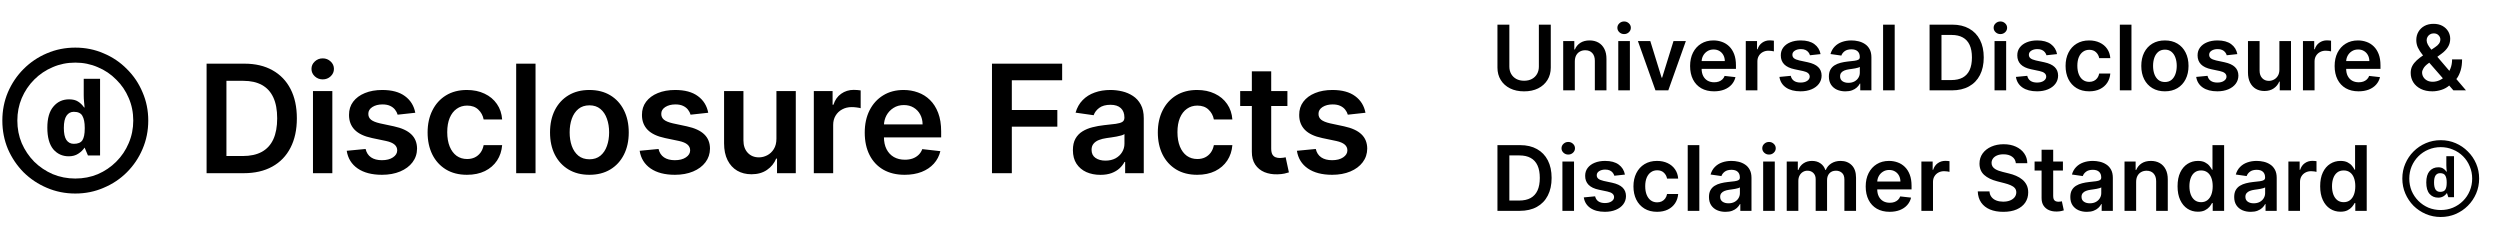
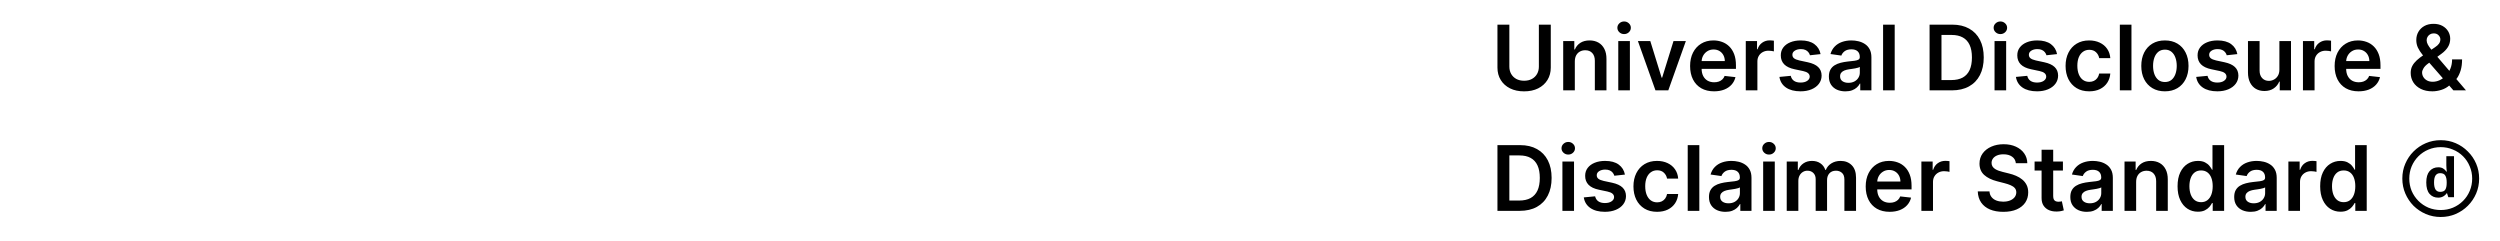
<svg xmlns="http://www.w3.org/2000/svg" width="332" height="32" viewBox="0 0 332 32" fill="none">
  <g clip-path="url(#clip0_65640_3724)">
-     <path d="M9.127 20.756C8.292 20.756 7.606 20.442 7.069 19.816C6.547 19.174 6.286 18.22 6.286 16.952C6.286 15.713 6.554 14.781 7.091 14.155C7.628 13.513 8.322 13.193 9.172 13.193C9.664 13.193 10.06 13.29 10.358 13.483C10.671 13.677 10.94 13.938 11.164 14.267H11.231C11.216 14.058 11.193 13.812 11.164 13.528C11.134 13.245 11.119 12.954 11.119 12.655V10.463H13.289V20.644H11.678L11.186 19.48L11.275 19.547C11.037 19.905 10.738 20.196 10.38 20.42C10.037 20.644 9.62 20.756 9.127 20.756ZM9.799 19.1C10.351 19.1 10.731 18.943 10.94 18.63C11.149 18.302 11.253 17.787 11.253 17.086V16.952C11.253 16.265 11.149 15.743 10.94 15.385C10.746 15.027 10.366 14.848 9.799 14.848C9.396 14.848 9.075 15.02 8.836 15.363C8.598 15.706 8.478 16.25 8.478 16.996C8.478 17.712 8.59 18.242 8.814 18.585C9.053 18.928 9.381 19.1 9.799 19.1ZM10 25.701C8.657 25.701 7.397 25.447 6.218 24.94C5.055 24.448 4.026 23.761 3.131 22.881C2.251 21.986 1.557 20.957 1.05 19.793C0.557 18.615 0.311 17.354 0.311 16.012C0.311 14.669 0.557 13.416 1.05 12.253C1.557 11.074 2.251 10.045 3.131 9.165C4.026 8.27 5.055 7.576 6.218 7.084C7.397 6.577 8.657 6.323 10 6.323C11.342 6.323 12.596 6.577 13.759 7.084C14.938 7.576 15.967 8.27 16.847 9.165C17.742 10.045 18.436 11.074 18.928 12.253C19.435 13.416 19.689 14.669 19.689 16.012C19.689 17.354 19.435 18.615 18.928 19.793C18.436 20.957 17.742 21.986 16.847 22.881C15.967 23.761 14.938 24.448 13.759 24.94C12.596 25.447 11.342 25.701 10 25.701ZM10 23.709C11.074 23.709 12.073 23.515 12.998 23.127C13.923 22.725 14.736 22.173 15.437 21.471C16.153 20.756 16.705 19.935 17.093 19.01C17.496 18.07 17.697 17.071 17.697 16.012C17.697 14.938 17.496 13.938 17.093 13.014C16.705 12.089 16.153 11.276 15.437 10.575C14.736 9.859 13.916 9.307 12.976 8.919C12.051 8.516 11.059 8.315 10 8.315C8.926 8.315 7.927 8.516 7.002 8.919C6.077 9.307 5.256 9.859 4.54 10.575C3.839 11.276 3.287 12.096 2.885 13.036C2.497 13.961 2.303 14.953 2.303 16.012C2.303 17.086 2.497 18.085 2.885 19.01C3.287 19.935 3.839 20.756 4.54 21.471C5.256 22.173 6.077 22.725 7.002 23.127C7.941 23.515 8.941 23.709 10 23.709Z" fill="black" />
-     <path d="M32.364 23H27.435V8.455H32.463C33.907 8.455 35.148 8.746 36.185 9.328C37.226 9.906 38.026 10.737 38.585 11.821C39.144 12.905 39.423 14.203 39.423 15.713C39.423 17.228 39.142 18.53 38.578 19.619C38.019 20.708 37.212 21.544 36.156 22.126C35.105 22.709 33.841 23 32.364 23ZM30.07 20.72H32.236C33.249 20.72 34.094 20.535 34.771 20.166C35.448 19.792 35.957 19.236 36.298 18.497C36.639 17.754 36.81 16.826 36.81 15.713C36.81 14.6 36.639 13.677 36.298 12.943C35.957 12.204 35.453 11.653 34.785 11.288C34.123 10.919 33.299 10.734 32.314 10.734H30.07V20.72ZM41.563 23V12.091H44.134V23H41.563ZM42.856 10.543C42.449 10.543 42.098 10.408 41.805 10.138C41.511 9.863 41.364 9.534 41.364 9.151C41.364 8.762 41.511 8.433 41.805 8.163C42.098 7.889 42.449 7.751 42.856 7.751C43.268 7.751 43.618 7.889 43.907 8.163C44.2 8.433 44.347 8.762 44.347 9.151C44.347 9.534 44.2 9.863 43.907 10.138C43.618 10.408 43.268 10.543 42.856 10.543ZM55.15 14.974L52.806 15.23C52.74 14.993 52.624 14.771 52.459 14.562C52.297 14.354 52.08 14.186 51.805 14.058C51.53 13.93 51.194 13.867 50.797 13.867C50.261 13.867 49.812 13.982 49.447 14.214C49.087 14.447 48.91 14.747 48.914 15.117C48.91 15.434 49.026 15.692 49.262 15.891C49.504 16.09 49.902 16.253 50.456 16.381L52.316 16.778C53.349 17.001 54.116 17.354 54.617 17.837C55.124 18.32 55.38 18.952 55.385 19.733C55.38 20.419 55.179 21.026 54.781 21.551C54.388 22.072 53.841 22.479 53.14 22.773C52.44 23.066 51.635 23.213 50.725 23.213C49.39 23.213 48.316 22.934 47.501 22.375C46.687 21.812 46.201 21.028 46.045 20.024L48.552 19.783C48.666 20.275 48.907 20.647 49.277 20.898C49.646 21.149 50.127 21.274 50.718 21.274C51.329 21.274 51.819 21.149 52.189 20.898C52.563 20.647 52.75 20.337 52.75 19.967C52.75 19.655 52.629 19.397 52.387 19.193C52.151 18.99 51.781 18.833 51.279 18.724L49.419 18.334C48.372 18.116 47.598 17.749 47.096 17.233C46.594 16.712 46.346 16.054 46.35 15.258C46.346 14.586 46.528 14.004 46.897 13.511C47.271 13.014 47.79 12.631 48.453 12.361C49.12 12.086 49.89 11.949 50.761 11.949C52.039 11.949 53.046 12.221 53.779 12.766C54.518 13.31 54.975 14.046 55.15 14.974ZM62.013 23.213C60.924 23.213 59.989 22.974 59.208 22.496C58.431 22.017 57.832 21.357 57.411 20.514C56.994 19.667 56.786 18.691 56.786 17.588C56.786 16.48 56.999 15.502 57.425 14.655C57.851 13.803 58.453 13.14 59.229 12.666C60.01 12.188 60.934 11.949 61.999 11.949C62.884 11.949 63.668 12.112 64.35 12.439C65.036 12.761 65.583 13.218 65.99 13.81C66.398 14.397 66.63 15.083 66.686 15.869H64.229C64.13 15.344 63.893 14.906 63.519 14.555C63.15 14.2 62.655 14.023 62.034 14.023C61.509 14.023 61.047 14.165 60.65 14.449C60.252 14.728 59.942 15.131 59.719 15.656C59.501 16.182 59.392 16.812 59.392 17.546C59.392 18.289 59.501 18.928 59.719 19.463C59.937 19.993 60.242 20.403 60.635 20.692C61.033 20.976 61.499 21.118 62.034 21.118C62.413 21.118 62.752 21.047 63.05 20.905C63.353 20.758 63.606 20.547 63.81 20.273C64.014 19.998 64.153 19.664 64.229 19.271H66.686C66.625 20.043 66.398 20.727 66.005 21.324C65.612 21.916 65.077 22.38 64.4 22.716C63.722 23.047 62.927 23.213 62.013 23.213ZM71.119 8.455V23H68.548V8.455H71.119ZM78.271 23.213C77.206 23.213 76.282 22.979 75.501 22.51C74.72 22.041 74.114 21.385 73.683 20.543C73.257 19.7 73.044 18.715 73.044 17.588C73.044 16.461 73.257 15.474 73.683 14.626C74.114 13.779 74.72 13.121 75.501 12.652C76.282 12.183 77.206 11.949 78.271 11.949C79.336 11.949 80.26 12.183 81.041 12.652C81.822 13.121 82.426 13.779 82.852 14.626C83.283 15.474 83.498 16.461 83.498 17.588C83.498 18.715 83.283 19.7 82.852 20.543C82.426 21.385 81.822 22.041 81.041 22.51C80.26 22.979 79.336 23.213 78.271 23.213ZM78.285 21.153C78.863 21.153 79.346 20.995 79.734 20.678C80.122 20.356 80.411 19.925 80.6 19.385C80.795 18.845 80.892 18.244 80.892 17.581C80.892 16.913 80.795 16.31 80.6 15.77C80.411 15.225 80.122 14.792 79.734 14.47C79.346 14.148 78.863 13.987 78.285 13.987C77.693 13.987 77.201 14.148 76.808 14.47C76.42 14.792 76.128 15.225 75.934 15.77C75.745 16.31 75.65 16.913 75.65 17.581C75.65 18.244 75.745 18.845 75.934 19.385C76.128 19.925 76.42 20.356 76.808 20.678C77.201 20.995 77.693 21.153 78.285 21.153ZM94.053 14.974L91.709 15.23C91.642 14.993 91.526 14.771 91.361 14.562C91.2 14.354 90.982 14.186 90.707 14.058C90.433 13.93 90.097 13.867 89.699 13.867C89.164 13.867 88.714 13.982 88.349 14.214C87.99 14.447 87.812 14.747 87.817 15.117C87.812 15.434 87.928 15.692 88.165 15.891C88.406 16.09 88.804 16.253 89.358 16.381L91.219 16.778C92.251 17.001 93.018 17.354 93.52 17.837C94.026 18.32 94.282 18.952 94.287 19.733C94.282 20.419 94.081 21.026 93.683 21.551C93.29 22.072 92.743 22.479 92.043 22.773C91.342 23.066 90.537 23.213 89.628 23.213C88.293 23.213 87.218 22.934 86.403 22.375C85.589 21.812 85.104 21.028 84.947 20.024L87.454 19.783C87.568 20.275 87.81 20.647 88.179 20.898C88.548 21.149 89.029 21.274 89.621 21.274C90.231 21.274 90.722 21.149 91.091 20.898C91.465 20.647 91.652 20.337 91.652 19.967C91.652 19.655 91.531 19.397 91.29 19.193C91.053 18.99 90.684 18.833 90.182 18.724L88.321 18.334C87.275 18.116 86.501 17.749 85.999 17.233C85.497 16.712 85.248 16.054 85.253 15.258C85.248 14.586 85.43 14.004 85.8 13.511C86.174 13.014 86.692 12.631 87.355 12.361C88.023 12.086 88.792 11.949 89.663 11.949C90.942 11.949 91.948 12.221 92.682 12.766C93.421 13.31 93.877 14.046 94.053 14.974ZM103.11 18.412V12.091H105.681V23H103.188V21.061H103.075C102.828 21.672 102.424 22.171 101.86 22.56C101.301 22.948 100.612 23.142 99.793 23.142C99.078 23.142 98.446 22.983 97.897 22.666C97.353 22.344 96.926 21.878 96.619 21.267C96.311 20.651 96.157 19.908 96.157 19.037V12.091H98.728V18.639C98.728 19.331 98.917 19.88 99.296 20.287C99.675 20.694 100.172 20.898 100.788 20.898C101.166 20.898 101.533 20.805 101.888 20.621C102.244 20.436 102.535 20.162 102.762 19.797C102.994 19.428 103.11 18.966 103.11 18.412ZM108.075 23V12.091H110.568V13.909H110.681C110.88 13.279 111.221 12.794 111.704 12.453C112.192 12.107 112.748 11.935 113.373 11.935C113.515 11.935 113.674 11.942 113.849 11.956C114.029 11.965 114.178 11.982 114.297 12.006V14.371C114.188 14.333 114.015 14.3 113.778 14.271C113.546 14.238 113.321 14.222 113.103 14.222C112.635 14.222 112.213 14.323 111.839 14.527C111.47 14.726 111.179 15.003 110.966 15.358C110.752 15.713 110.646 16.123 110.646 16.587V23H108.075ZM120.135 23.213C119.041 23.213 118.097 22.986 117.301 22.531C116.51 22.072 115.902 21.423 115.476 20.585C115.05 19.742 114.837 18.75 114.837 17.609C114.837 16.487 115.05 15.502 115.476 14.655C115.907 13.803 116.508 13.14 117.28 12.666C118.052 12.188 118.958 11.949 120 11.949C120.672 11.949 121.307 12.058 121.903 12.276C122.505 12.489 123.035 12.82 123.494 13.27C123.958 13.72 124.323 14.293 124.588 14.989C124.853 15.68 124.986 16.504 124.986 17.46V18.249H116.044V16.516H122.521C122.517 16.023 122.41 15.585 122.202 15.202C121.993 14.813 121.702 14.508 121.328 14.286C120.959 14.063 120.528 13.952 120.036 13.952C119.51 13.952 119.048 14.079 118.651 14.335C118.253 14.586 117.943 14.918 117.72 15.329C117.502 15.737 117.391 16.184 117.386 16.672V18.185C117.386 18.819 117.502 19.364 117.734 19.818C117.966 20.268 118.291 20.614 118.707 20.855C119.124 21.092 119.612 21.21 120.17 21.21C120.545 21.21 120.883 21.158 121.186 21.054C121.489 20.945 121.752 20.787 121.974 20.578C122.197 20.37 122.365 20.112 122.479 19.804L124.879 20.074C124.728 20.708 124.439 21.262 124.013 21.736C123.591 22.204 123.052 22.569 122.393 22.829C121.735 23.085 120.982 23.213 120.135 23.213ZM131.735 23V8.455H141.054V10.663H134.37V14.612H140.414V16.821H134.37V23H131.735ZM146.132 23.22C145.441 23.22 144.818 23.097 144.264 22.851C143.715 22.6 143.279 22.231 142.957 21.743C142.64 21.255 142.482 20.654 142.482 19.939C142.482 19.323 142.595 18.814 142.822 18.412C143.05 18.009 143.36 17.688 143.753 17.446C144.146 17.204 144.589 17.022 145.081 16.899C145.578 16.771 146.092 16.679 146.622 16.622C147.261 16.556 147.78 16.497 148.178 16.445C148.575 16.388 148.864 16.303 149.044 16.189C149.229 16.07 149.321 15.888 149.321 15.642V15.599C149.321 15.064 149.162 14.65 148.845 14.357C148.528 14.063 148.071 13.916 147.474 13.916C146.845 13.916 146.345 14.053 145.976 14.328C145.611 14.603 145.365 14.927 145.237 15.301L142.837 14.96C143.026 14.297 143.339 13.743 143.774 13.298C144.21 12.848 144.742 12.512 145.372 12.29C146.002 12.062 146.698 11.949 147.46 11.949C147.986 11.949 148.509 12.01 149.03 12.133C149.551 12.257 150.027 12.46 150.457 12.744C150.888 13.024 151.234 13.405 151.494 13.888C151.759 14.371 151.892 14.974 151.892 15.699V23H149.42V21.501H149.335C149.179 21.805 148.959 22.088 148.675 22.354C148.395 22.614 148.043 22.825 147.616 22.986C147.195 23.142 146.7 23.22 146.132 23.22ZM146.8 21.331C147.316 21.331 147.763 21.229 148.142 21.026C148.521 20.817 148.812 20.543 149.016 20.202C149.224 19.861 149.328 19.489 149.328 19.087V17.801C149.248 17.867 149.11 17.929 148.916 17.986C148.727 18.043 148.514 18.092 148.277 18.135C148.04 18.178 147.806 18.215 147.574 18.249C147.342 18.282 147.141 18.31 146.97 18.334C146.587 18.386 146.243 18.471 145.94 18.59C145.637 18.708 145.398 18.874 145.223 19.087C145.048 19.295 144.96 19.565 144.96 19.896C144.96 20.37 145.133 20.727 145.479 20.969C145.824 21.21 146.265 21.331 146.8 21.331ZM158.986 23.213C157.897 23.213 156.962 22.974 156.18 22.496C155.404 22.017 154.805 21.357 154.384 20.514C153.967 19.667 153.759 18.691 153.759 17.588C153.759 16.48 153.972 15.502 154.398 14.655C154.824 13.803 155.425 13.14 156.202 12.666C156.983 12.188 157.906 11.949 158.972 11.949C159.857 11.949 160.641 12.112 161.322 12.439C162.009 12.761 162.556 13.218 162.963 13.81C163.37 14.397 163.602 15.083 163.659 15.869H161.202C161.102 15.344 160.866 14.906 160.491 14.555C160.122 14.2 159.627 14.023 159.007 14.023C158.482 14.023 158.02 14.165 157.622 14.449C157.224 14.728 156.914 15.131 156.692 15.656C156.474 16.182 156.365 16.812 156.365 17.546C156.365 18.289 156.474 18.928 156.692 19.463C156.91 19.993 157.215 20.403 157.608 20.692C158.006 20.976 158.472 21.118 159.007 21.118C159.386 21.118 159.724 21.047 160.023 20.905C160.326 20.758 160.579 20.547 160.783 20.273C160.986 19.998 161.126 19.664 161.202 19.271H163.659C163.598 20.043 163.37 20.727 162.977 21.324C162.584 21.916 162.049 22.38 161.372 22.716C160.695 23.047 159.9 23.213 158.986 23.213ZM170.968 12.091V14.079H164.696V12.091H170.968ZM166.245 9.477H168.816V19.719C168.816 20.064 168.868 20.329 168.972 20.514C169.081 20.694 169.223 20.817 169.398 20.884C169.573 20.95 169.767 20.983 169.98 20.983C170.141 20.983 170.288 20.971 170.421 20.947C170.558 20.924 170.662 20.902 170.733 20.884L171.167 22.893C171.029 22.941 170.833 22.993 170.577 23.05C170.326 23.107 170.018 23.14 169.654 23.149C169.01 23.168 168.43 23.071 167.914 22.858C167.398 22.64 166.988 22.304 166.685 21.849C166.387 21.395 166.24 20.827 166.245 20.145V9.477ZM181.334 14.974L178.99 15.23C178.924 14.993 178.808 14.771 178.642 14.562C178.481 14.354 178.263 14.186 177.989 14.058C177.714 13.93 177.378 13.867 176.98 13.867C176.445 13.867 175.995 13.982 175.631 14.214C175.271 14.447 175.093 14.747 175.098 15.117C175.093 15.434 175.209 15.692 175.446 15.891C175.688 16.09 176.085 16.253 176.639 16.381L178.5 16.778C179.532 17.001 180.299 17.354 180.801 17.837C181.308 18.32 181.563 18.952 181.568 19.733C181.563 20.419 181.362 21.026 180.964 21.551C180.571 22.072 180.025 22.479 179.324 22.773C178.623 23.066 177.818 23.213 176.909 23.213C175.574 23.213 174.499 22.934 173.685 22.375C172.87 21.812 172.385 21.028 172.229 20.024L174.736 19.783C174.849 20.275 175.091 20.647 175.46 20.898C175.83 21.149 176.31 21.274 176.902 21.274C177.513 21.274 178.003 21.149 178.372 20.898C178.746 20.647 178.933 20.337 178.933 19.967C178.933 19.655 178.813 19.397 178.571 19.193C178.334 18.99 177.965 18.833 177.463 18.724L175.602 18.334C174.556 18.116 173.782 17.749 173.28 17.233C172.778 16.712 172.529 16.054 172.534 15.258C172.529 14.586 172.712 14.004 173.081 13.511C173.455 13.014 173.973 12.631 174.636 12.361C175.304 12.086 176.073 11.949 176.945 11.949C178.223 11.949 179.229 12.221 179.963 12.766C180.702 13.31 181.159 14.046 181.334 14.974Z" fill="black" />
-   </g>
+     </g>
  <rect x="190" y="2" width="0" height="28" stroke="black" />
  <path d="M204.362 3.273H205.943V8.974C205.943 9.599 205.795 10.149 205.5 10.624C205.207 11.098 204.795 11.469 204.264 11.736C203.733 12 203.112 12.132 202.402 12.132C201.689 12.132 201.067 12 200.536 11.736C200.004 11.469 199.592 11.098 199.3 10.624C199.007 10.149 198.861 9.599 198.861 8.974V3.273H200.442V8.842C200.442 9.206 200.521 9.53 200.68 9.814C200.842 10.098 201.07 10.321 201.362 10.483C201.655 10.642 202.001 10.722 202.402 10.722C202.803 10.722 203.149 10.642 203.442 10.483C203.737 10.321 203.964 10.098 204.124 9.814C204.283 9.53 204.362 9.206 204.362 8.842V3.273ZM209.136 8.165V12H207.593V5.455H209.068V6.567H209.145C209.295 6.2 209.535 5.909 209.865 5.693C210.197 5.477 210.608 5.369 211.096 5.369C211.548 5.369 211.941 5.466 212.277 5.659C212.615 5.852 212.876 6.132 213.061 6.499C213.248 6.865 213.341 7.31 213.338 7.832V12H211.795V8.071C211.795 7.634 211.681 7.291 211.454 7.044C211.23 6.797 210.919 6.673 210.521 6.673C210.251 6.673 210.011 6.733 209.801 6.852C209.593 6.969 209.43 7.138 209.311 7.359C209.194 7.581 209.136 7.849 209.136 8.165ZM214.906 12V5.455H216.449V12H214.906ZM215.681 4.526C215.437 4.526 215.227 4.445 215.051 4.283C214.875 4.118 214.787 3.92 214.787 3.69C214.787 3.457 214.875 3.26 215.051 3.098C215.227 2.933 215.437 2.851 215.681 2.851C215.929 2.851 216.139 2.933 216.312 3.098C216.488 3.26 216.576 3.457 216.576 3.69C216.576 3.92 216.488 4.118 216.312 4.283C216.139 4.445 215.929 4.526 215.681 4.526ZM223.881 5.455L221.55 12H219.846L217.515 5.455H219.16L220.664 10.317H220.732L222.241 5.455H223.881ZM227.624 12.128C226.968 12.128 226.401 11.992 225.924 11.719C225.449 11.443 225.084 11.054 224.828 10.551C224.573 10.046 224.445 9.45 224.445 8.766C224.445 8.092 224.573 7.501 224.828 6.993C225.087 6.482 225.448 6.084 225.911 5.8C226.374 5.513 226.918 5.369 227.543 5.369C227.946 5.369 228.327 5.435 228.685 5.565C229.046 5.693 229.364 5.892 229.64 6.162C229.918 6.432 230.137 6.776 230.296 7.193C230.455 7.608 230.534 8.102 230.534 8.676V9.149H225.169V8.109H229.056C229.053 7.814 228.989 7.551 228.864 7.321C228.739 7.088 228.564 6.905 228.34 6.771C228.118 6.638 227.86 6.571 227.564 6.571C227.249 6.571 226.972 6.648 226.733 6.801C226.495 6.952 226.309 7.151 226.175 7.398C226.044 7.642 225.978 7.911 225.975 8.203V9.111C225.975 9.491 226.044 9.818 226.184 10.091C226.323 10.361 226.517 10.568 226.767 10.713C227.017 10.855 227.31 10.926 227.645 10.926C227.87 10.926 228.073 10.895 228.255 10.832C228.436 10.767 228.594 10.672 228.728 10.547C228.861 10.422 228.962 10.267 229.03 10.082L230.471 10.244C230.38 10.625 230.206 10.957 229.951 11.242C229.698 11.523 229.374 11.742 228.979 11.898C228.584 12.051 228.132 12.128 227.624 12.128ZM231.839 12V5.455H233.335V6.545H233.403C233.523 6.168 233.727 5.876 234.017 5.672C234.31 5.464 234.643 5.361 235.018 5.361C235.104 5.361 235.199 5.365 235.304 5.374C235.412 5.379 235.501 5.389 235.572 5.403V6.822C235.507 6.8 235.403 6.78 235.261 6.763C235.122 6.743 234.987 6.733 234.857 6.733C234.575 6.733 234.322 6.794 234.098 6.916C233.876 7.036 233.702 7.202 233.574 7.415C233.446 7.628 233.382 7.874 233.382 8.152V12H231.839ZM241.771 7.185L240.364 7.338C240.325 7.196 240.255 7.062 240.156 6.938C240.059 6.812 239.928 6.712 239.763 6.635C239.599 6.558 239.397 6.52 239.158 6.52C238.837 6.52 238.567 6.589 238.349 6.729C238.133 6.868 238.026 7.048 238.029 7.27C238.026 7.46 238.096 7.615 238.238 7.734C238.383 7.854 238.621 7.952 238.954 8.028L240.07 8.267C240.69 8.401 241.15 8.612 241.451 8.902C241.755 9.192 241.908 9.571 241.911 10.04C241.908 10.452 241.788 10.815 241.549 11.131C241.313 11.443 240.985 11.688 240.565 11.864C240.144 12.04 239.661 12.128 239.116 12.128C238.315 12.128 237.67 11.96 237.181 11.625C236.692 11.287 236.401 10.817 236.308 10.214L237.812 10.07C237.88 10.365 238.025 10.588 238.246 10.739C238.468 10.889 238.756 10.964 239.112 10.964C239.478 10.964 239.772 10.889 239.994 10.739C240.218 10.588 240.33 10.402 240.33 10.18C240.33 9.993 240.258 9.838 240.113 9.716C239.971 9.594 239.749 9.5 239.448 9.435L238.332 9.2C237.704 9.07 237.239 8.849 236.938 8.54C236.637 8.227 236.488 7.832 236.491 7.355C236.488 6.952 236.597 6.602 236.819 6.307C237.043 6.009 237.354 5.778 237.752 5.616C238.153 5.452 238.614 5.369 239.137 5.369C239.904 5.369 240.508 5.533 240.948 5.859C241.391 6.186 241.665 6.628 241.771 7.185ZM245.067 12.132C244.652 12.132 244.278 12.058 243.946 11.911C243.616 11.76 243.355 11.538 243.162 11.246C242.972 10.953 242.876 10.592 242.876 10.163C242.876 9.794 242.945 9.489 243.081 9.247C243.217 9.006 243.403 8.812 243.639 8.668C243.875 8.523 244.141 8.413 244.436 8.339C244.734 8.263 245.043 8.207 245.361 8.173C245.744 8.134 246.055 8.098 246.294 8.067C246.533 8.033 246.706 7.982 246.814 7.913C246.925 7.842 246.98 7.733 246.98 7.585V7.56C246.98 7.239 246.885 6.99 246.695 6.814C246.504 6.638 246.23 6.55 245.872 6.55C245.494 6.55 245.195 6.632 244.973 6.797C244.754 6.962 244.607 7.156 244.53 7.381L243.089 7.176C243.203 6.778 243.391 6.446 243.652 6.179C243.913 5.909 244.233 5.707 244.611 5.574C244.989 5.438 245.406 5.369 245.864 5.369C246.179 5.369 246.493 5.406 246.805 5.48C247.118 5.554 247.403 5.676 247.662 5.847C247.92 6.014 248.128 6.243 248.284 6.533C248.443 6.822 248.523 7.185 248.523 7.619V12H247.04V11.101H246.989C246.895 11.283 246.763 11.453 246.592 11.612C246.425 11.768 246.213 11.895 245.957 11.992C245.705 12.085 245.408 12.132 245.067 12.132ZM245.467 10.999C245.777 10.999 246.045 10.938 246.273 10.815C246.5 10.69 246.675 10.526 246.797 10.321C246.922 10.117 246.984 9.893 246.984 9.652V8.881C246.936 8.92 246.854 8.957 246.737 8.991C246.624 9.026 246.496 9.055 246.354 9.081C246.212 9.107 246.071 9.129 245.932 9.149C245.793 9.169 245.672 9.186 245.57 9.2C245.339 9.232 245.134 9.283 244.952 9.354C244.77 9.425 244.626 9.524 244.521 9.652C244.416 9.777 244.364 9.939 244.364 10.138C244.364 10.422 244.467 10.636 244.675 10.781C244.882 10.926 245.146 10.999 245.467 10.999ZM251.616 3.273V12H250.074V3.273H251.616ZM259.205 12H256.248V3.273H259.265C260.131 3.273 260.875 3.447 261.498 3.797C262.123 4.143 262.603 4.642 262.938 5.293C263.273 5.943 263.441 6.722 263.441 7.628C263.441 8.537 263.272 9.318 262.934 9.972C262.598 10.625 262.114 11.126 261.48 11.476C260.85 11.825 260.091 12 259.205 12ZM257.828 10.632H259.128C259.736 10.632 260.243 10.521 260.65 10.3C261.056 10.075 261.361 9.741 261.566 9.298C261.77 8.852 261.873 8.295 261.873 7.628C261.873 6.96 261.77 6.406 261.566 5.966C261.361 5.523 261.059 5.192 260.658 4.973C260.26 4.751 259.766 4.641 259.175 4.641H257.828V10.632ZM264.875 12V5.455H266.417V12H264.875ZM265.65 4.526C265.406 4.526 265.196 4.445 265.02 4.283C264.843 4.118 264.755 3.92 264.755 3.69C264.755 3.457 264.843 3.26 265.02 3.098C265.196 2.933 265.406 2.851 265.65 2.851C265.897 2.851 266.108 2.933 266.281 3.098C266.457 3.26 266.545 3.457 266.545 3.69C266.545 3.92 266.457 4.118 266.281 4.283C266.108 4.445 265.897 4.526 265.65 4.526ZM273.177 7.185L271.771 7.338C271.731 7.196 271.661 7.062 271.562 6.938C271.465 6.812 271.335 6.712 271.17 6.635C271.005 6.558 270.803 6.52 270.565 6.52C270.244 6.52 269.974 6.589 269.755 6.729C269.539 6.868 269.433 7.048 269.435 7.27C269.433 7.46 269.502 7.615 269.644 7.734C269.789 7.854 270.028 7.952 270.36 8.028L271.477 8.267C272.096 8.401 272.556 8.612 272.857 8.902C273.161 9.192 273.315 9.571 273.317 10.04C273.315 10.452 273.194 10.815 272.955 11.131C272.719 11.443 272.391 11.688 271.971 11.864C271.55 12.04 271.067 12.128 270.522 12.128C269.721 12.128 269.076 11.96 268.587 11.625C268.099 11.287 267.808 10.817 267.714 10.214L269.218 10.07C269.286 10.365 269.431 10.588 269.653 10.739C269.874 10.889 270.163 10.964 270.518 10.964C270.884 10.964 271.178 10.889 271.4 10.739C271.624 10.588 271.737 10.402 271.737 10.18C271.737 9.993 271.664 9.838 271.519 9.716C271.377 9.594 271.156 9.5 270.854 9.435L269.738 9.2C269.11 9.07 268.646 8.849 268.344 8.54C268.043 8.227 267.894 7.832 267.897 7.355C267.894 6.952 268.004 6.602 268.225 6.307C268.45 6.009 268.761 5.778 269.158 5.616C269.559 5.452 270.021 5.369 270.543 5.369C271.31 5.369 271.914 5.533 272.354 5.859C272.798 6.186 273.072 6.628 273.177 7.185ZM277.445 12.128C276.791 12.128 276.23 11.984 275.761 11.697C275.295 11.411 274.936 11.014 274.683 10.508C274.433 10 274.308 9.415 274.308 8.753C274.308 8.088 274.436 7.501 274.692 6.993C274.947 6.482 275.308 6.084 275.774 5.8C276.243 5.513 276.797 5.369 277.436 5.369C277.967 5.369 278.438 5.467 278.847 5.663C279.259 5.857 279.587 6.131 279.831 6.486C280.075 6.838 280.214 7.25 280.249 7.722H278.774C278.714 7.406 278.572 7.143 278.348 6.933C278.126 6.72 277.83 6.614 277.457 6.614C277.142 6.614 276.865 6.699 276.626 6.869C276.388 7.037 276.202 7.278 276.068 7.594C275.938 7.909 275.872 8.287 275.872 8.727C275.872 9.173 275.938 9.557 276.068 9.878C276.199 10.196 276.382 10.442 276.618 10.615C276.857 10.786 277.136 10.871 277.457 10.871C277.685 10.871 277.888 10.828 278.067 10.743C278.249 10.655 278.401 10.528 278.523 10.364C278.645 10.199 278.729 9.999 278.774 9.763H280.249C280.212 10.226 280.075 10.636 279.839 10.994C279.604 11.349 279.283 11.628 278.876 11.829C278.47 12.028 277.993 12.128 277.445 12.128ZM283.058 3.273V12H281.515V3.273H283.058ZM287.499 12.128C286.86 12.128 286.306 11.987 285.837 11.706C285.369 11.425 285.005 11.031 284.746 10.526C284.491 10.02 284.363 9.429 284.363 8.753C284.363 8.077 284.491 7.484 284.746 6.976C285.005 6.467 285.369 6.072 285.837 5.791C286.306 5.51 286.86 5.369 287.499 5.369C288.138 5.369 288.692 5.51 289.161 5.791C289.63 6.072 289.992 6.467 290.248 6.976C290.506 7.484 290.636 8.077 290.636 8.753C290.636 9.429 290.506 10.02 290.248 10.526C289.992 11.031 289.63 11.425 289.161 11.706C288.692 11.987 288.138 12.128 287.499 12.128ZM287.508 10.892C287.854 10.892 288.144 10.797 288.377 10.607C288.61 10.413 288.783 10.155 288.897 9.831C289.013 9.507 289.072 9.146 289.072 8.749C289.072 8.348 289.013 7.986 288.897 7.662C288.783 7.335 288.61 7.075 288.377 6.882C288.144 6.689 287.854 6.592 287.508 6.592C287.153 6.592 286.857 6.689 286.621 6.882C286.388 7.075 286.214 7.335 286.097 7.662C285.984 7.986 285.927 8.348 285.927 8.749C285.927 9.146 285.984 9.507 286.097 9.831C286.214 10.155 286.388 10.413 286.621 10.607C286.857 10.797 287.153 10.892 287.508 10.892ZM297.118 7.185L295.712 7.338C295.672 7.196 295.603 7.062 295.503 6.938C295.407 6.812 295.276 6.712 295.111 6.635C294.946 6.558 294.745 6.52 294.506 6.52C294.185 6.52 293.915 6.589 293.696 6.729C293.48 6.868 293.374 7.048 293.377 7.27C293.374 7.46 293.444 7.615 293.586 7.734C293.73 7.854 293.969 7.952 294.301 8.028L295.418 8.267C296.037 8.401 296.498 8.612 296.799 8.902C297.103 9.192 297.256 9.571 297.259 10.04C297.256 10.452 297.135 10.815 296.897 11.131C296.661 11.443 296.333 11.688 295.912 11.864C295.492 12.04 295.009 12.128 294.463 12.128C293.662 12.128 293.017 11.96 292.529 11.625C292.04 11.287 291.749 10.817 291.655 10.214L293.159 10.07C293.228 10.365 293.373 10.588 293.594 10.739C293.816 10.889 294.104 10.964 294.459 10.964C294.826 10.964 295.12 10.889 295.341 10.739C295.566 10.588 295.678 10.402 295.678 10.18C295.678 9.993 295.605 9.838 295.461 9.716C295.319 9.594 295.097 9.5 294.796 9.435L293.679 9.2C293.051 9.07 292.587 8.849 292.286 8.54C291.985 8.227 291.836 7.832 291.838 7.355C291.836 6.952 291.945 6.602 292.167 6.307C292.391 6.009 292.702 5.778 293.1 5.616C293.5 5.452 293.962 5.369 294.485 5.369C295.252 5.369 295.855 5.533 296.296 5.859C296.739 6.186 297.013 6.628 297.118 7.185ZM302.703 9.247V5.455H304.245V12H302.75V10.837H302.681C302.534 11.203 302.291 11.503 301.953 11.736C301.618 11.969 301.204 12.085 300.713 12.085C300.284 12.085 299.904 11.99 299.575 11.8C299.248 11.607 298.993 11.327 298.808 10.96C298.623 10.591 298.531 10.145 298.531 9.622V5.455H300.074V9.384C300.074 9.798 300.187 10.128 300.414 10.372C300.642 10.617 300.94 10.739 301.309 10.739C301.537 10.739 301.757 10.683 301.97 10.572C302.183 10.462 302.358 10.297 302.494 10.078C302.633 9.857 302.703 9.58 302.703 9.247ZM305.832 12V5.455H307.327V6.545H307.396C307.515 6.168 307.719 5.876 308.009 5.672C308.302 5.464 308.636 5.361 309.011 5.361C309.096 5.361 309.191 5.365 309.296 5.374C309.404 5.379 309.494 5.389 309.565 5.403V6.822C309.499 6.8 309.396 6.78 309.254 6.763C309.114 6.743 308.979 6.733 308.849 6.733C308.567 6.733 308.315 6.794 308.09 6.916C307.869 7.036 307.694 7.202 307.566 7.415C307.438 7.628 307.374 7.874 307.374 8.152V12H305.832ZM313.218 12.128C312.561 12.128 311.995 11.992 311.517 11.719C311.043 11.443 310.678 11.054 310.422 10.551C310.167 10.046 310.039 9.45 310.039 8.766C310.039 8.092 310.167 7.501 310.422 6.993C310.681 6.482 311.042 6.084 311.505 5.8C311.968 5.513 312.512 5.369 313.137 5.369C313.54 5.369 313.921 5.435 314.279 5.565C314.64 5.693 314.958 5.892 315.233 6.162C315.512 6.432 315.73 6.776 315.89 7.193C316.049 7.608 316.128 8.102 316.128 8.676V9.149H310.763V8.109H314.65C314.647 7.814 314.583 7.551 314.458 7.321C314.333 7.088 314.158 6.905 313.934 6.771C313.712 6.638 313.453 6.571 313.158 6.571C312.843 6.571 312.566 6.648 312.327 6.801C312.088 6.952 311.902 7.151 311.769 7.398C311.638 7.642 311.571 7.911 311.569 8.203V9.111C311.569 9.491 311.638 9.818 311.777 10.091C311.917 10.361 312.111 10.568 312.361 10.713C312.611 10.855 312.904 10.926 313.239 10.926C313.463 10.926 313.667 10.895 313.848 10.832C314.03 10.767 314.188 10.672 314.321 10.547C314.455 10.422 314.556 10.267 314.624 10.082L316.064 10.244C315.973 10.625 315.8 10.957 315.544 11.242C315.292 11.523 314.968 11.742 314.573 11.898C314.178 12.051 313.726 12.128 313.218 12.128ZM323.018 12.128C322.421 12.128 321.908 12.02 321.479 11.804C321.05 11.588 320.719 11.297 320.487 10.93C320.256 10.561 320.141 10.145 320.141 9.682C320.141 9.332 320.212 9.023 320.354 8.753C320.499 8.483 320.698 8.233 320.951 8.003C321.207 7.773 321.502 7.544 321.837 7.317L323.384 6.264C323.612 6.116 323.783 5.96 323.9 5.795C324.019 5.631 324.079 5.438 324.079 5.216C324.079 5.028 323.999 4.851 323.84 4.683C323.684 4.516 323.468 4.432 323.192 4.432C323.008 4.432 322.844 4.476 322.702 4.564C322.563 4.649 322.454 4.761 322.374 4.901C322.298 5.04 322.259 5.188 322.259 5.344C322.259 5.534 322.312 5.727 322.417 5.923C322.525 6.119 322.664 6.322 322.835 6.533C323.008 6.743 323.192 6.966 323.388 7.202L327.484 12H325.813L322.413 8.105C322.16 7.81 321.915 7.518 321.68 7.232C321.447 6.945 321.255 6.646 321.104 6.337C320.957 6.024 320.883 5.686 320.883 5.322C320.883 4.911 320.978 4.543 321.168 4.219C321.359 3.892 321.624 3.635 321.965 3.447C322.309 3.26 322.711 3.166 323.171 3.166C323.631 3.166 324.026 3.257 324.356 3.439C324.685 3.621 324.94 3.862 325.119 4.163C325.298 4.464 325.387 4.793 325.387 5.148C325.387 5.56 325.285 5.929 325.08 6.256C324.876 6.58 324.592 6.874 324.228 7.138L322.464 8.429C322.174 8.639 321.967 8.852 321.842 9.068C321.717 9.281 321.654 9.463 321.654 9.614C321.654 9.844 321.712 10.053 321.829 10.24C321.945 10.428 322.109 10.578 322.319 10.692C322.532 10.803 322.781 10.858 323.065 10.858C323.377 10.858 323.685 10.788 323.989 10.649C324.293 10.507 324.57 10.305 324.82 10.044C325.07 9.783 325.269 9.47 325.417 9.107C325.565 8.74 325.638 8.334 325.638 7.888H326.964C326.964 8.439 326.903 8.919 326.781 9.328C326.658 9.734 326.501 10.078 326.308 10.359C326.114 10.638 325.91 10.861 325.694 11.028C325.626 11.077 325.56 11.125 325.498 11.173C325.435 11.222 325.37 11.27 325.302 11.318C324.995 11.597 324.636 11.801 324.224 11.932C323.815 12.062 323.413 12.128 323.018 12.128ZM201.818 28H198.861V19.273H201.878C202.744 19.273 203.489 19.447 204.111 19.797C204.736 20.143 205.216 20.642 205.551 21.293C205.886 21.943 206.054 22.722 206.054 23.628C206.054 24.537 205.885 25.318 205.547 25.972C205.212 26.625 204.727 27.126 204.094 27.476C203.463 27.825 202.705 28 201.818 28ZM200.442 26.632H201.741C202.349 26.632 202.857 26.521 203.263 26.3C203.669 26.075 203.974 25.741 204.179 25.298C204.384 24.852 204.486 24.296 204.486 23.628C204.486 22.96 204.384 22.406 204.179 21.966C203.974 21.523 203.672 21.192 203.271 20.973C202.874 20.751 202.379 20.641 201.788 20.641H200.442V26.632ZM207.488 28V21.454H209.031V28H207.488ZM208.263 20.526C208.019 20.526 207.809 20.445 207.633 20.283C207.457 20.118 207.369 19.921 207.369 19.69C207.369 19.457 207.457 19.26 207.633 19.098C207.809 18.933 208.019 18.851 208.263 18.851C208.511 18.851 208.721 18.933 208.894 19.098C209.07 19.26 209.158 19.457 209.158 19.69C209.158 19.921 209.07 20.118 208.894 20.283C208.721 20.445 208.511 20.526 208.263 20.526ZM215.79 23.185L214.384 23.338C214.344 23.196 214.275 23.062 214.175 22.938C214.078 22.812 213.948 22.712 213.783 22.635C213.618 22.558 213.417 22.52 213.178 22.52C212.857 22.52 212.587 22.59 212.368 22.729C212.152 22.868 212.046 23.048 212.049 23.27C212.046 23.46 212.115 23.615 212.257 23.734C212.402 23.854 212.641 23.952 212.973 24.028L214.09 24.267C214.709 24.401 215.169 24.612 215.471 24.902C215.775 25.192 215.928 25.571 215.931 26.04C215.928 26.452 215.807 26.815 215.569 27.131C215.333 27.443 215.005 27.688 214.584 27.864C214.164 28.04 213.681 28.128 213.135 28.128C212.334 28.128 211.689 27.96 211.201 27.625C210.712 27.287 210.421 26.817 210.327 26.215L211.831 26.07C211.9 26.365 212.044 26.588 212.266 26.739C212.488 26.889 212.776 26.965 213.131 26.965C213.498 26.965 213.792 26.889 214.013 26.739C214.238 26.588 214.35 26.402 214.35 26.18C214.35 25.993 214.277 25.838 214.132 25.716C213.99 25.594 213.769 25.5 213.468 25.435L212.351 25.2C211.723 25.07 211.259 24.849 210.958 24.54C210.657 24.227 210.507 23.832 210.51 23.355C210.507 22.952 210.617 22.602 210.838 22.307C211.063 22.009 211.374 21.778 211.772 21.616C212.172 21.452 212.634 21.369 213.157 21.369C213.924 21.369 214.527 21.533 214.968 21.859C215.411 22.186 215.685 22.628 215.79 23.185ZM220.058 28.128C219.404 28.128 218.843 27.984 218.375 27.697C217.909 27.41 217.549 27.014 217.297 26.509C217.047 26 216.922 25.415 216.922 24.753C216.922 24.088 217.049 23.501 217.305 22.993C217.561 22.482 217.922 22.084 218.387 21.8C218.856 21.513 219.41 21.369 220.049 21.369C220.581 21.369 221.051 21.467 221.46 21.663C221.872 21.857 222.2 22.131 222.444 22.486C222.689 22.838 222.828 23.25 222.862 23.722H221.387C221.328 23.406 221.186 23.143 220.961 22.933C220.74 22.72 220.443 22.614 220.071 22.614C219.755 22.614 219.478 22.699 219.24 22.869C219.001 23.037 218.815 23.278 218.681 23.594C218.551 23.909 218.485 24.287 218.485 24.727C218.485 25.173 218.551 25.557 218.681 25.878C218.812 26.196 218.995 26.442 219.231 26.615C219.47 26.785 219.75 26.871 220.071 26.871C220.298 26.871 220.501 26.828 220.68 26.743C220.862 26.655 221.014 26.528 221.136 26.364C221.258 26.199 221.342 25.999 221.387 25.763H222.862C222.825 26.226 222.689 26.636 222.453 26.994C222.217 27.349 221.896 27.628 221.49 27.829C221.083 28.028 220.606 28.128 220.058 28.128ZM225.671 19.273V28H224.129V19.273H225.671ZM229.141 28.132C228.726 28.132 228.353 28.058 228.02 27.91C227.691 27.76 227.429 27.538 227.236 27.246C227.046 26.953 226.951 26.592 226.951 26.163C226.951 25.794 227.019 25.489 227.155 25.247C227.292 25.006 227.478 24.812 227.713 24.668C227.949 24.523 228.215 24.413 228.51 24.34C228.809 24.263 229.117 24.207 229.435 24.173C229.819 24.134 230.13 24.098 230.368 24.067C230.607 24.033 230.78 23.982 230.888 23.913C230.999 23.842 231.054 23.733 231.054 23.585V23.56C231.054 23.239 230.959 22.99 230.769 22.814C230.578 22.638 230.304 22.55 229.946 22.55C229.569 22.55 229.269 22.632 229.047 22.797C228.828 22.962 228.681 23.156 228.604 23.381L227.164 23.176C227.277 22.778 227.465 22.446 227.726 22.179C227.988 21.909 228.307 21.707 228.685 21.574C229.063 21.438 229.48 21.369 229.938 21.369C230.253 21.369 230.567 21.406 230.88 21.48C231.192 21.554 231.478 21.676 231.736 21.847C231.995 22.014 232.202 22.243 232.358 22.533C232.517 22.822 232.597 23.185 232.597 23.619V28H231.114V27.101H231.063C230.969 27.283 230.837 27.453 230.667 27.612C230.499 27.768 230.287 27.895 230.032 27.991C229.779 28.085 229.482 28.132 229.141 28.132ZM229.542 26.999C229.851 26.999 230.12 26.938 230.347 26.815C230.574 26.69 230.749 26.526 230.871 26.321C230.996 26.116 231.059 25.893 231.059 25.652V24.881C231.01 24.921 230.928 24.957 230.811 24.991C230.698 25.026 230.57 25.055 230.428 25.081C230.286 25.107 230.145 25.129 230.006 25.149C229.867 25.169 229.746 25.186 229.644 25.2C229.414 25.232 229.208 25.283 229.026 25.354C228.844 25.425 228.701 25.524 228.596 25.652C228.49 25.777 228.438 25.939 228.438 26.138C228.438 26.422 228.542 26.636 228.749 26.781C228.956 26.926 229.221 26.999 229.542 26.999ZM234.148 28V21.454H235.691V28H234.148ZM234.924 20.526C234.679 20.526 234.469 20.445 234.293 20.283C234.117 20.118 234.029 19.921 234.029 19.69C234.029 19.457 234.117 19.26 234.293 19.098C234.469 18.933 234.679 18.851 234.924 18.851C235.171 18.851 235.381 18.933 235.554 19.098C235.73 19.26 235.819 19.457 235.819 19.69C235.819 19.921 235.73 20.118 235.554 20.283C235.381 20.445 235.171 20.526 234.924 20.526ZM237.277 28V21.454H238.751V22.567H238.828C238.964 22.192 239.19 21.899 239.506 21.689C239.821 21.476 240.197 21.369 240.635 21.369C241.078 21.369 241.452 21.477 241.756 21.693C242.063 21.906 242.278 22.197 242.403 22.567H242.472C242.616 22.203 242.861 21.913 243.205 21.697C243.551 21.479 243.962 21.369 244.436 21.369C245.038 21.369 245.53 21.56 245.911 21.94C246.291 22.321 246.482 22.876 246.482 23.607V28H244.935V23.845C244.935 23.439 244.827 23.142 244.611 22.954C244.395 22.764 244.131 22.669 243.818 22.669C243.446 22.669 243.155 22.785 242.945 23.018C242.737 23.249 242.634 23.548 242.634 23.918V28H241.121V23.781C241.121 23.443 241.018 23.173 240.814 22.972C240.612 22.77 240.348 22.669 240.021 22.669C239.8 22.669 239.598 22.726 239.416 22.84C239.234 22.95 239.089 23.108 238.982 23.312C238.874 23.514 238.82 23.75 238.82 24.02V28H237.277ZM250.944 28.128C250.288 28.128 249.721 27.991 249.244 27.719C248.77 27.443 248.404 27.054 248.149 26.551C247.893 26.046 247.765 25.45 247.765 24.766C247.765 24.092 247.893 23.501 248.149 22.993C248.407 22.482 248.768 22.084 249.231 21.8C249.694 21.513 250.238 21.369 250.863 21.369C251.267 21.369 251.647 21.435 252.005 21.565C252.366 21.693 252.684 21.892 252.96 22.162C253.238 22.432 253.457 22.776 253.616 23.193C253.775 23.608 253.855 24.102 253.855 24.676V25.149H248.49V24.109H252.376C252.373 23.814 252.309 23.551 252.184 23.321C252.059 23.088 251.885 22.905 251.66 22.771C251.439 22.638 251.18 22.571 250.885 22.571C250.569 22.571 250.292 22.648 250.054 22.801C249.815 22.952 249.629 23.151 249.495 23.398C249.365 23.642 249.298 23.91 249.295 24.203V25.111C249.295 25.491 249.365 25.818 249.504 26.091C249.643 26.361 249.838 26.568 250.088 26.713C250.338 26.855 250.63 26.926 250.966 26.926C251.19 26.926 251.393 26.895 251.575 26.832C251.757 26.767 251.914 26.672 252.048 26.547C252.181 26.422 252.282 26.267 252.35 26.082L253.791 26.244C253.7 26.625 253.527 26.957 253.271 27.241C253.018 27.523 252.694 27.741 252.299 27.898C251.904 28.051 251.453 28.128 250.944 28.128ZM255.16 28V21.454H256.656V22.546H256.724C256.843 22.168 257.048 21.876 257.337 21.672C257.63 21.465 257.964 21.361 258.339 21.361C258.424 21.361 258.519 21.365 258.624 21.374C258.732 21.379 258.822 21.389 258.893 21.403V22.822C258.827 22.8 258.724 22.78 258.582 22.763C258.442 22.743 258.308 22.733 258.177 22.733C257.896 22.733 257.643 22.794 257.418 22.916C257.197 23.035 257.022 23.202 256.894 23.415C256.766 23.628 256.702 23.874 256.702 24.152V28H255.16ZM267.705 21.672C267.665 21.3 267.498 21.01 267.202 20.803C266.91 20.595 266.529 20.491 266.06 20.491C265.731 20.491 265.448 20.541 265.212 20.641C264.977 20.74 264.796 20.875 264.671 21.046C264.546 21.216 264.482 21.41 264.479 21.629C264.479 21.811 264.521 21.969 264.603 22.102C264.688 22.236 264.803 22.349 264.948 22.443C265.093 22.534 265.254 22.611 265.43 22.673C265.606 22.736 265.783 22.788 265.962 22.831L266.781 23.035C267.11 23.112 267.427 23.216 267.731 23.347C268.038 23.477 268.312 23.642 268.553 23.841C268.798 24.04 268.991 24.28 269.133 24.561C269.275 24.842 269.346 25.172 269.346 25.55C269.346 26.061 269.215 26.511 268.954 26.901C268.692 27.287 268.315 27.59 267.82 27.808C267.329 28.024 266.734 28.132 266.035 28.132C265.356 28.132 264.766 28.027 264.266 27.817C263.769 27.607 263.38 27.3 263.099 26.896C262.82 26.493 262.67 26.001 262.647 25.422H264.202C264.225 25.726 264.319 25.979 264.484 26.18C264.648 26.382 264.863 26.533 265.127 26.632C265.394 26.732 265.692 26.781 266.022 26.781C266.366 26.781 266.667 26.73 266.925 26.628C267.187 26.523 267.391 26.378 267.539 26.193C267.687 26.006 267.762 25.787 267.765 25.537C267.762 25.31 267.695 25.122 267.565 24.974C267.434 24.824 267.251 24.699 267.015 24.599C266.782 24.497 266.509 24.406 266.197 24.327L265.204 24.071C264.485 23.886 263.917 23.607 263.499 23.232C263.085 22.854 262.877 22.352 262.877 21.727C262.877 21.213 263.016 20.763 263.295 20.376C263.576 19.99 263.958 19.69 264.441 19.477C264.924 19.261 265.471 19.153 266.082 19.153C266.701 19.153 267.244 19.261 267.71 19.477C268.178 19.69 268.546 19.987 268.813 20.368C269.08 20.746 269.218 21.18 269.227 21.672H267.705ZM273.956 21.454V22.648H270.193V21.454H273.956ZM271.122 19.886H272.664V26.031C272.664 26.239 272.696 26.398 272.758 26.509C272.824 26.616 272.909 26.69 273.014 26.73C273.119 26.77 273.235 26.79 273.363 26.79C273.46 26.79 273.548 26.783 273.627 26.768C273.71 26.754 273.772 26.741 273.815 26.73L274.075 27.936C273.993 27.965 273.875 27.996 273.721 28.03C273.571 28.064 273.386 28.084 273.167 28.09C272.781 28.101 272.433 28.043 272.123 27.915C271.814 27.784 271.568 27.582 271.386 27.31C271.207 27.037 271.119 26.696 271.122 26.287V19.886ZM277.129 28.132C276.714 28.132 276.341 28.058 276.009 27.91C275.679 27.76 275.418 27.538 275.224 27.246C275.034 26.953 274.939 26.592 274.939 26.163C274.939 25.794 275.007 25.489 275.143 25.247C275.28 25.006 275.466 24.812 275.702 24.668C275.938 24.523 276.203 24.413 276.499 24.34C276.797 24.263 277.105 24.207 277.423 24.173C277.807 24.134 278.118 24.098 278.357 24.067C278.595 24.033 278.768 23.982 278.876 23.913C278.987 23.842 279.043 23.733 279.043 23.585V23.56C279.043 23.239 278.947 22.99 278.757 22.814C278.567 22.638 278.293 22.55 277.935 22.55C277.557 22.55 277.257 22.632 277.036 22.797C276.817 22.962 276.669 23.156 276.592 23.381L275.152 23.176C275.266 22.778 275.453 22.446 275.714 22.179C275.976 21.909 276.295 21.707 276.673 21.574C277.051 21.438 277.469 21.369 277.926 21.369C278.241 21.369 278.555 21.406 278.868 21.48C279.18 21.554 279.466 21.676 279.724 21.847C279.983 22.014 280.19 22.243 280.347 22.533C280.506 22.822 280.585 23.185 280.585 23.619V28H279.102V27.101H279.051C278.957 27.283 278.825 27.453 278.655 27.612C278.487 27.768 278.276 27.895 278.02 27.991C277.767 28.085 277.47 28.132 277.129 28.132ZM277.53 26.999C277.839 26.999 278.108 26.938 278.335 26.815C278.563 26.69 278.737 26.526 278.859 26.321C278.984 26.116 279.047 25.893 279.047 25.652V24.881C278.999 24.921 278.916 24.957 278.8 24.991C278.686 25.026 278.558 25.055 278.416 25.081C278.274 25.107 278.134 25.129 277.994 25.149C277.855 25.169 277.734 25.186 277.632 25.2C277.402 25.232 277.196 25.283 277.014 25.354C276.832 25.425 276.689 25.524 276.584 25.652C276.479 25.777 276.426 25.939 276.426 26.138C276.426 26.422 276.53 26.636 276.737 26.781C276.945 26.926 277.209 26.999 277.53 26.999ZM283.679 24.165V28H282.136V21.454H283.611V22.567H283.688C283.838 22.2 284.078 21.909 284.408 21.693C284.74 21.477 285.151 21.369 285.639 21.369C286.091 21.369 286.484 21.466 286.82 21.659C287.158 21.852 287.419 22.132 287.604 22.499C287.791 22.865 287.884 23.31 287.881 23.832V28H286.338V24.071C286.338 23.634 286.224 23.291 285.997 23.044C285.773 22.797 285.462 22.673 285.064 22.673C284.794 22.673 284.554 22.733 284.344 22.852C284.136 22.969 283.973 23.138 283.854 23.359C283.737 23.581 283.679 23.849 283.679 24.165ZM291.878 28.115C291.364 28.115 290.903 27.983 290.497 27.719C290.091 27.454 289.77 27.071 289.534 26.568C289.298 26.065 289.18 25.454 289.18 24.736C289.18 24.009 289.3 23.395 289.538 22.895C289.78 22.392 290.105 22.013 290.514 21.757C290.923 21.499 291.379 21.369 291.882 21.369C292.266 21.369 292.581 21.435 292.828 21.565C293.075 21.693 293.271 21.848 293.416 22.03C293.561 22.209 293.673 22.378 293.753 22.537H293.817V19.273H295.364V28H293.847V26.969H293.753C293.673 27.128 293.558 27.297 293.408 27.476C293.257 27.652 293.058 27.803 292.811 27.928C292.564 28.053 292.253 28.115 291.878 28.115ZM292.308 26.849C292.635 26.849 292.913 26.761 293.143 26.585C293.374 26.406 293.548 26.158 293.668 25.84C293.787 25.521 293.847 25.151 293.847 24.727C293.847 24.304 293.787 23.936 293.668 23.624C293.551 23.311 293.378 23.068 293.148 22.895C292.92 22.722 292.641 22.635 292.308 22.635C291.964 22.635 291.678 22.724 291.447 22.903C291.217 23.082 291.044 23.329 290.928 23.645C290.811 23.96 290.753 24.321 290.753 24.727C290.753 25.136 290.811 25.501 290.928 25.822C291.047 26.141 291.222 26.392 291.452 26.577C291.685 26.759 291.97 26.849 292.308 26.849ZM298.891 28.132C298.476 28.132 298.103 28.058 297.77 27.91C297.441 27.76 297.179 27.538 296.986 27.246C296.796 26.953 296.701 26.592 296.701 26.163C296.701 25.794 296.769 25.489 296.905 25.247C297.042 25.006 297.228 24.812 297.463 24.668C297.699 24.523 297.965 24.413 298.26 24.34C298.559 24.263 298.867 24.207 299.185 24.173C299.569 24.134 299.88 24.098 300.118 24.067C300.357 24.033 300.53 23.982 300.638 23.913C300.749 23.842 300.804 23.733 300.804 23.585V23.56C300.804 23.239 300.709 22.99 300.519 22.814C300.328 22.638 300.054 22.55 299.696 22.55C299.319 22.55 299.019 22.632 298.797 22.797C298.578 22.962 298.431 23.156 298.354 23.381L296.914 23.176C297.027 22.778 297.215 22.446 297.476 22.179C297.738 21.909 298.057 21.707 298.435 21.574C298.813 21.438 299.23 21.369 299.688 21.369C300.003 21.369 300.317 21.406 300.63 21.48C300.942 21.554 301.228 21.676 301.486 21.847C301.745 22.014 301.952 22.243 302.108 22.533C302.267 22.822 302.347 23.185 302.347 23.619V28H300.864V27.101H300.813C300.719 27.283 300.587 27.453 300.417 27.612C300.249 27.768 300.037 27.895 299.782 27.991C299.529 28.085 299.232 28.132 298.891 28.132ZM299.292 26.999C299.601 26.999 299.87 26.938 300.097 26.815C300.324 26.69 300.499 26.526 300.621 26.321C300.746 26.116 300.809 25.893 300.809 25.652V24.881C300.76 24.921 300.678 24.957 300.561 24.991C300.448 25.026 300.32 25.055 300.178 25.081C300.036 25.107 299.895 25.129 299.756 25.149C299.617 25.169 299.496 25.186 299.394 25.2C299.164 25.232 298.958 25.283 298.776 25.354C298.594 25.425 298.451 25.524 298.346 25.652C298.24 25.777 298.188 25.939 298.188 26.138C298.188 26.422 298.292 26.636 298.499 26.781C298.706 26.926 298.971 26.999 299.292 26.999ZM303.898 28V21.454H305.394V22.546H305.462C305.581 22.168 305.786 21.876 306.076 21.672C306.368 21.465 306.702 21.361 307.077 21.361C307.162 21.361 307.257 21.365 307.363 21.374C307.471 21.379 307.56 21.389 307.631 21.403V22.822C307.566 22.8 307.462 22.78 307.32 22.763C307.181 22.743 307.046 22.733 306.915 22.733C306.634 22.733 306.381 22.794 306.157 22.916C305.935 23.035 305.76 23.202 305.632 23.415C305.505 23.628 305.441 23.874 305.441 24.152V28H303.898ZM310.815 28.115C310.301 28.115 309.841 27.983 309.435 27.719C309.028 27.454 308.707 27.071 308.472 26.568C308.236 26.065 308.118 25.454 308.118 24.736C308.118 24.009 308.237 23.395 308.476 22.895C308.717 22.392 309.043 22.013 309.452 21.757C309.861 21.499 310.317 21.369 310.82 21.369C311.203 21.369 311.518 21.435 311.766 21.565C312.013 21.693 312.209 21.848 312.354 22.03C312.499 22.209 312.611 22.378 312.69 22.537H312.754V19.273H314.301V28H312.784V26.969H312.69C312.611 27.128 312.496 27.297 312.345 27.476C312.195 27.652 311.996 27.803 311.749 27.928C311.501 28.053 311.19 28.115 310.815 28.115ZM311.246 26.849C311.572 26.849 311.851 26.761 312.081 26.585C312.311 26.406 312.486 26.158 312.605 25.84C312.724 25.521 312.784 25.151 312.784 24.727C312.784 24.304 312.724 23.936 312.605 23.624C312.489 23.311 312.315 23.068 312.085 22.895C311.858 22.722 311.578 22.635 311.246 22.635C310.902 22.635 310.615 22.724 310.385 22.903C310.155 23.082 309.982 23.329 309.865 23.645C309.749 23.96 309.69 24.321 309.69 24.727C309.69 25.136 309.749 25.501 309.865 25.822C309.984 26.141 310.159 26.392 310.389 26.577C310.622 26.759 310.908 26.849 311.246 26.849ZM323.793 26.248C323.321 26.248 322.937 26.08 322.641 25.744C322.353 25.408 322.209 24.904 322.209 24.232C322.209 23.568 322.353 23.068 322.641 22.732C322.937 22.388 323.325 22.216 323.805 22.216C324.061 22.216 324.273 22.268 324.441 22.372C324.609 22.468 324.761 22.612 324.897 22.804H324.933C324.925 22.684 324.913 22.556 324.897 22.42C324.881 22.276 324.873 22.128 324.873 21.976V20.74H325.893V26.188H325.137L324.909 25.492L325.005 25.552C324.861 25.776 324.689 25.948 324.489 26.068C324.289 26.188 324.057 26.248 323.793 26.248ZM324.045 25.48C324.381 25.48 324.609 25.384 324.729 25.192C324.857 25 324.921 24.696 324.921 24.28V24.22C324.921 23.812 324.857 23.508 324.729 23.308C324.609 23.1 324.381 22.996 324.045 22.996C323.789 22.996 323.589 23.096 323.445 23.296C323.309 23.496 323.241 23.808 323.241 24.232C323.241 24.656 323.309 24.972 323.445 25.18C323.589 25.38 323.789 25.48 324.045 25.48ZM324.129 28.816C323.425 28.816 322.765 28.684 322.149 28.42C321.533 28.156 320.989 27.792 320.517 27.328C320.053 26.856 319.689 26.312 319.425 25.696C319.161 25.08 319.029 24.42 319.029 23.716C319.029 23.004 319.161 22.344 319.425 21.736C319.689 21.12 320.053 20.58 320.517 20.116C320.989 19.644 321.533 19.276 322.149 19.012C322.765 18.748 323.425 18.616 324.129 18.616C324.841 18.616 325.501 18.748 326.109 19.012C326.725 19.276 327.265 19.644 327.729 20.116C328.201 20.58 328.569 21.12 328.833 21.736C329.097 22.344 329.229 23.004 329.229 23.716C329.229 24.42 329.097 25.08 328.833 25.696C328.569 26.312 328.201 26.856 327.729 27.328C327.265 27.792 326.725 28.156 326.109 28.42C325.501 28.684 324.841 28.816 324.129 28.816ZM324.129 27.892C324.705 27.892 325.245 27.788 325.749 27.58C326.261 27.364 326.709 27.064 327.093 26.68C327.477 26.296 327.773 25.852 327.981 25.348C328.197 24.836 328.305 24.292 328.305 23.716C328.305 23.14 328.197 22.6 327.981 22.096C327.773 21.584 327.477 21.136 327.093 20.752C326.709 20.368 326.261 20.072 325.749 19.864C325.245 19.648 324.705 19.54 324.129 19.54C323.553 19.54 323.009 19.648 322.497 19.864C321.993 20.072 321.549 20.368 321.165 20.752C320.781 21.136 320.481 21.584 320.265 22.096C320.057 22.6 319.953 23.14 319.953 23.716C319.953 24.292 320.057 24.836 320.265 25.348C320.481 25.852 320.781 26.296 321.165 26.68C321.549 27.064 321.993 27.364 322.497 27.58C323.009 27.788 323.553 27.892 324.129 27.892Z" fill="black" />
  <defs>
    <clipPath id="clip0_65640_3724">
      <rect width="182" height="28" fill="white" transform="translate(0 2)" />
    </clipPath>
  </defs>
</svg>